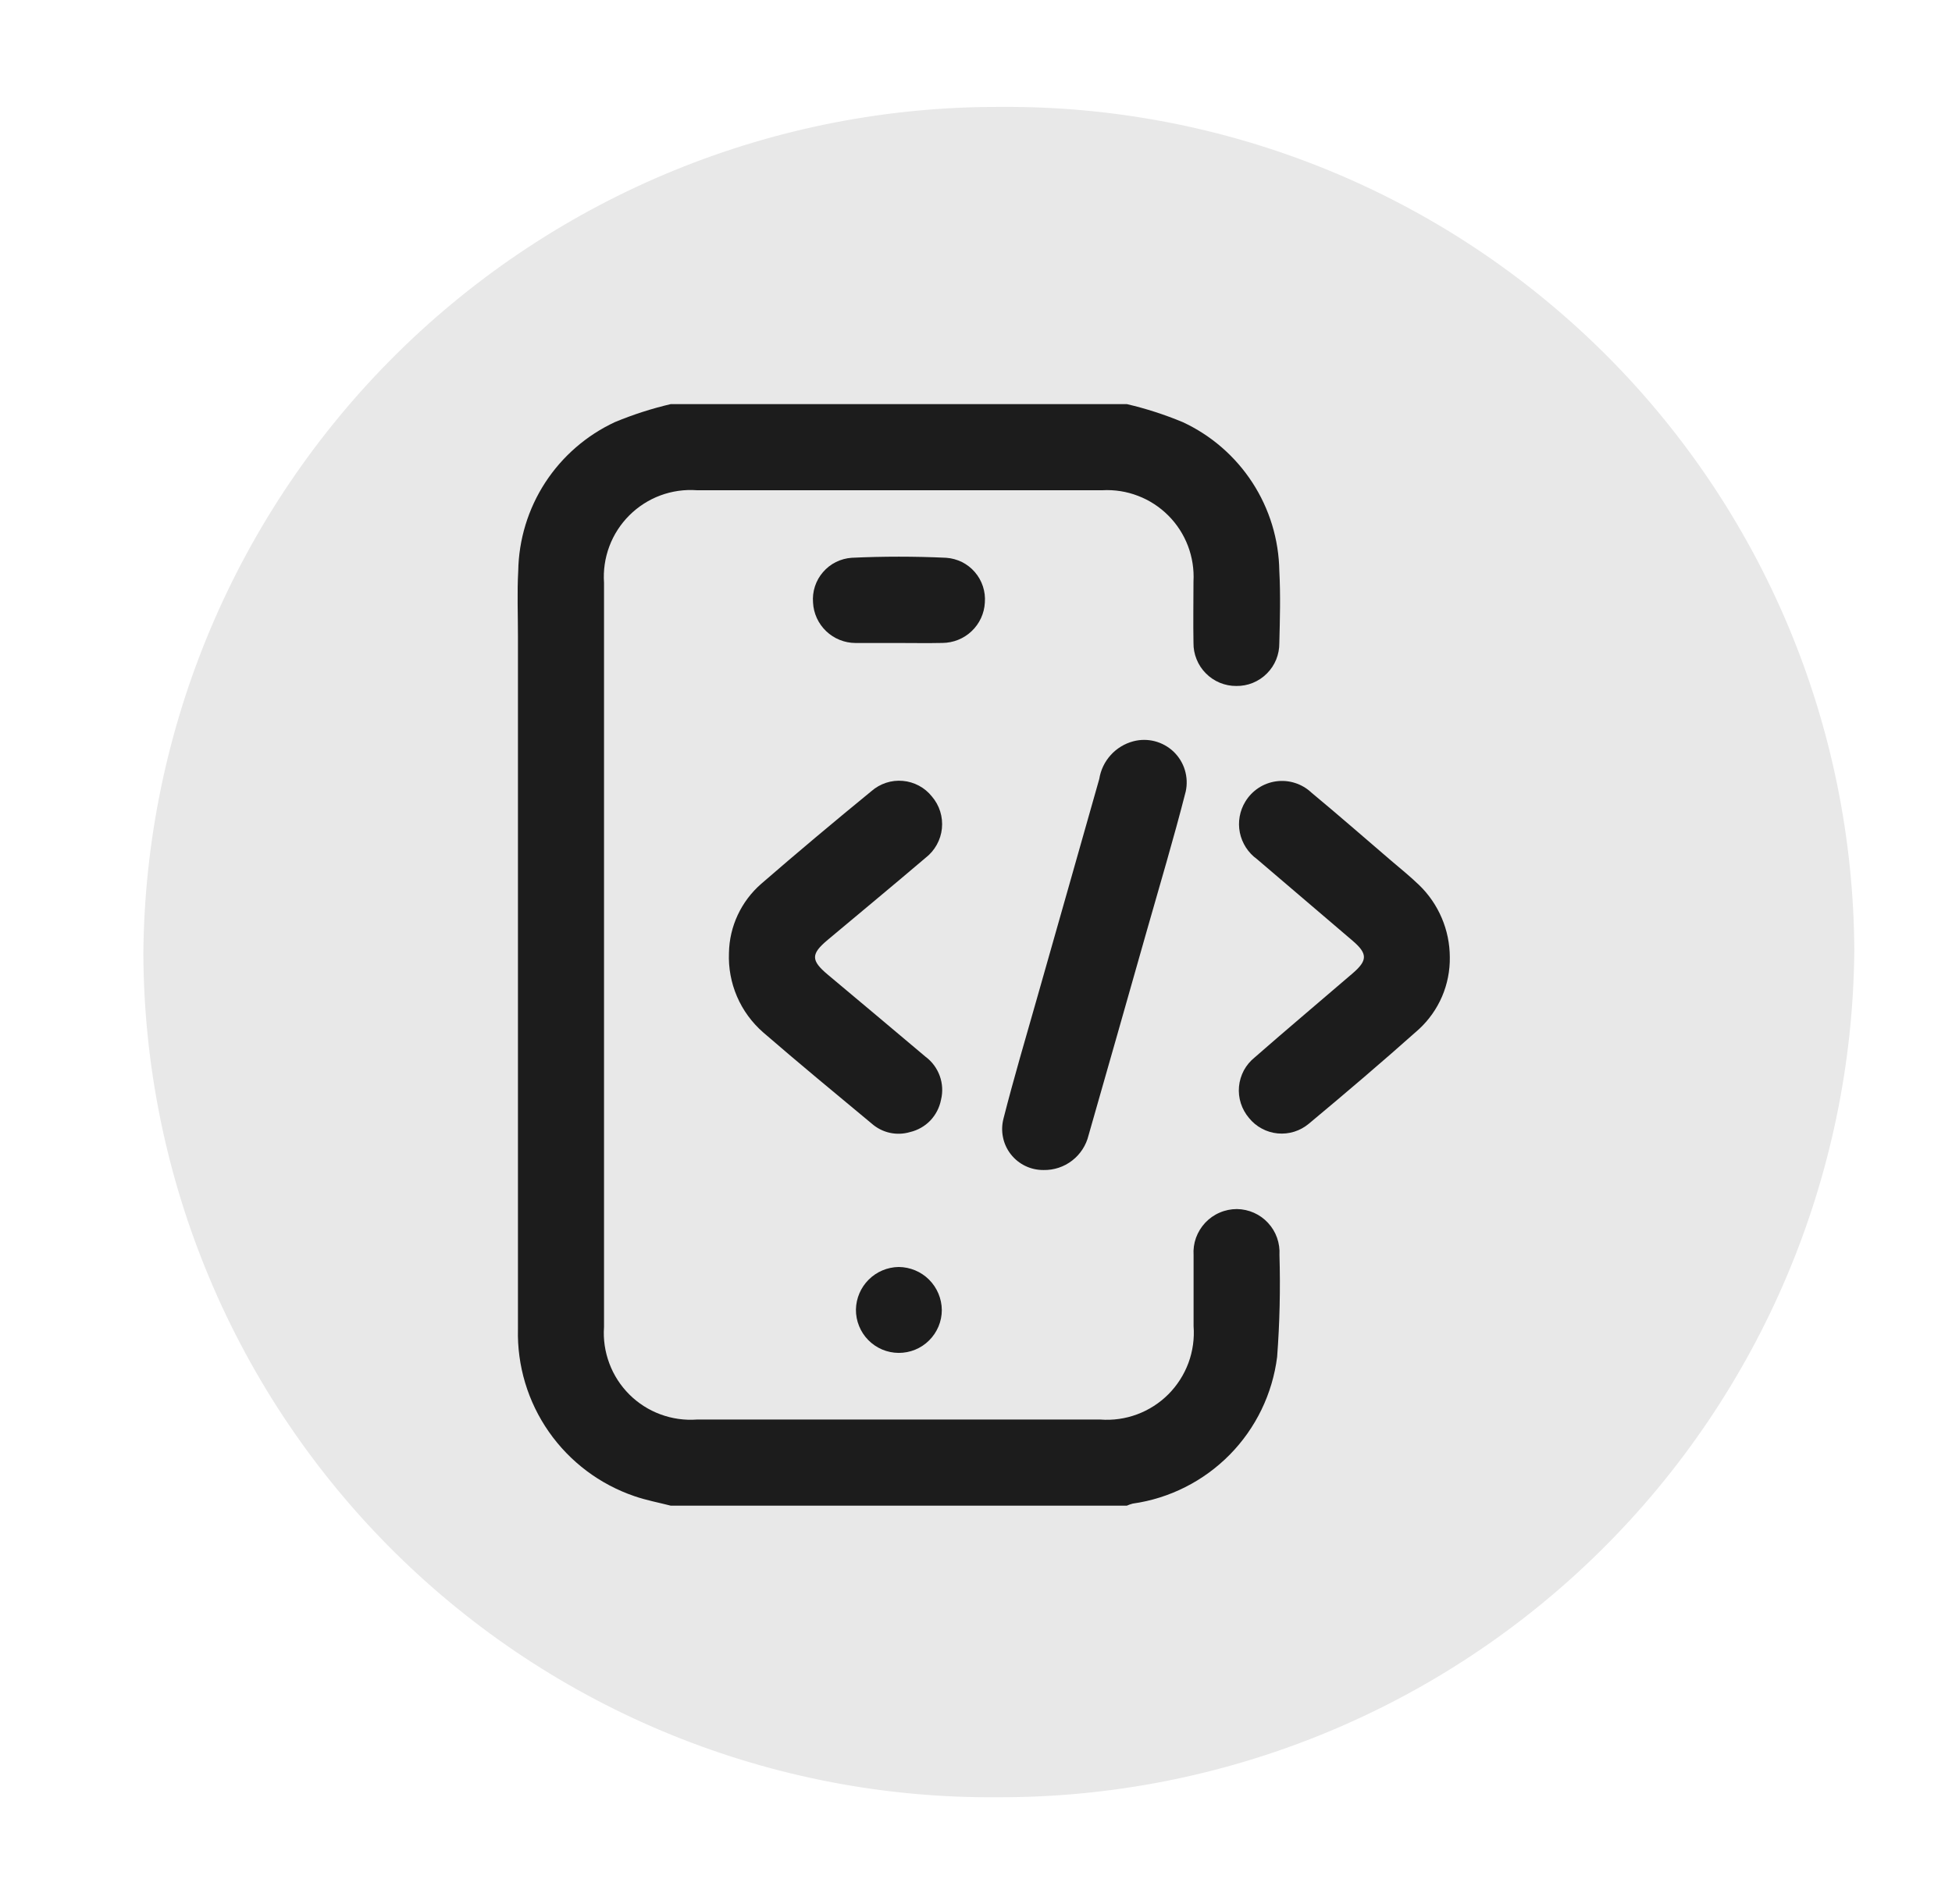
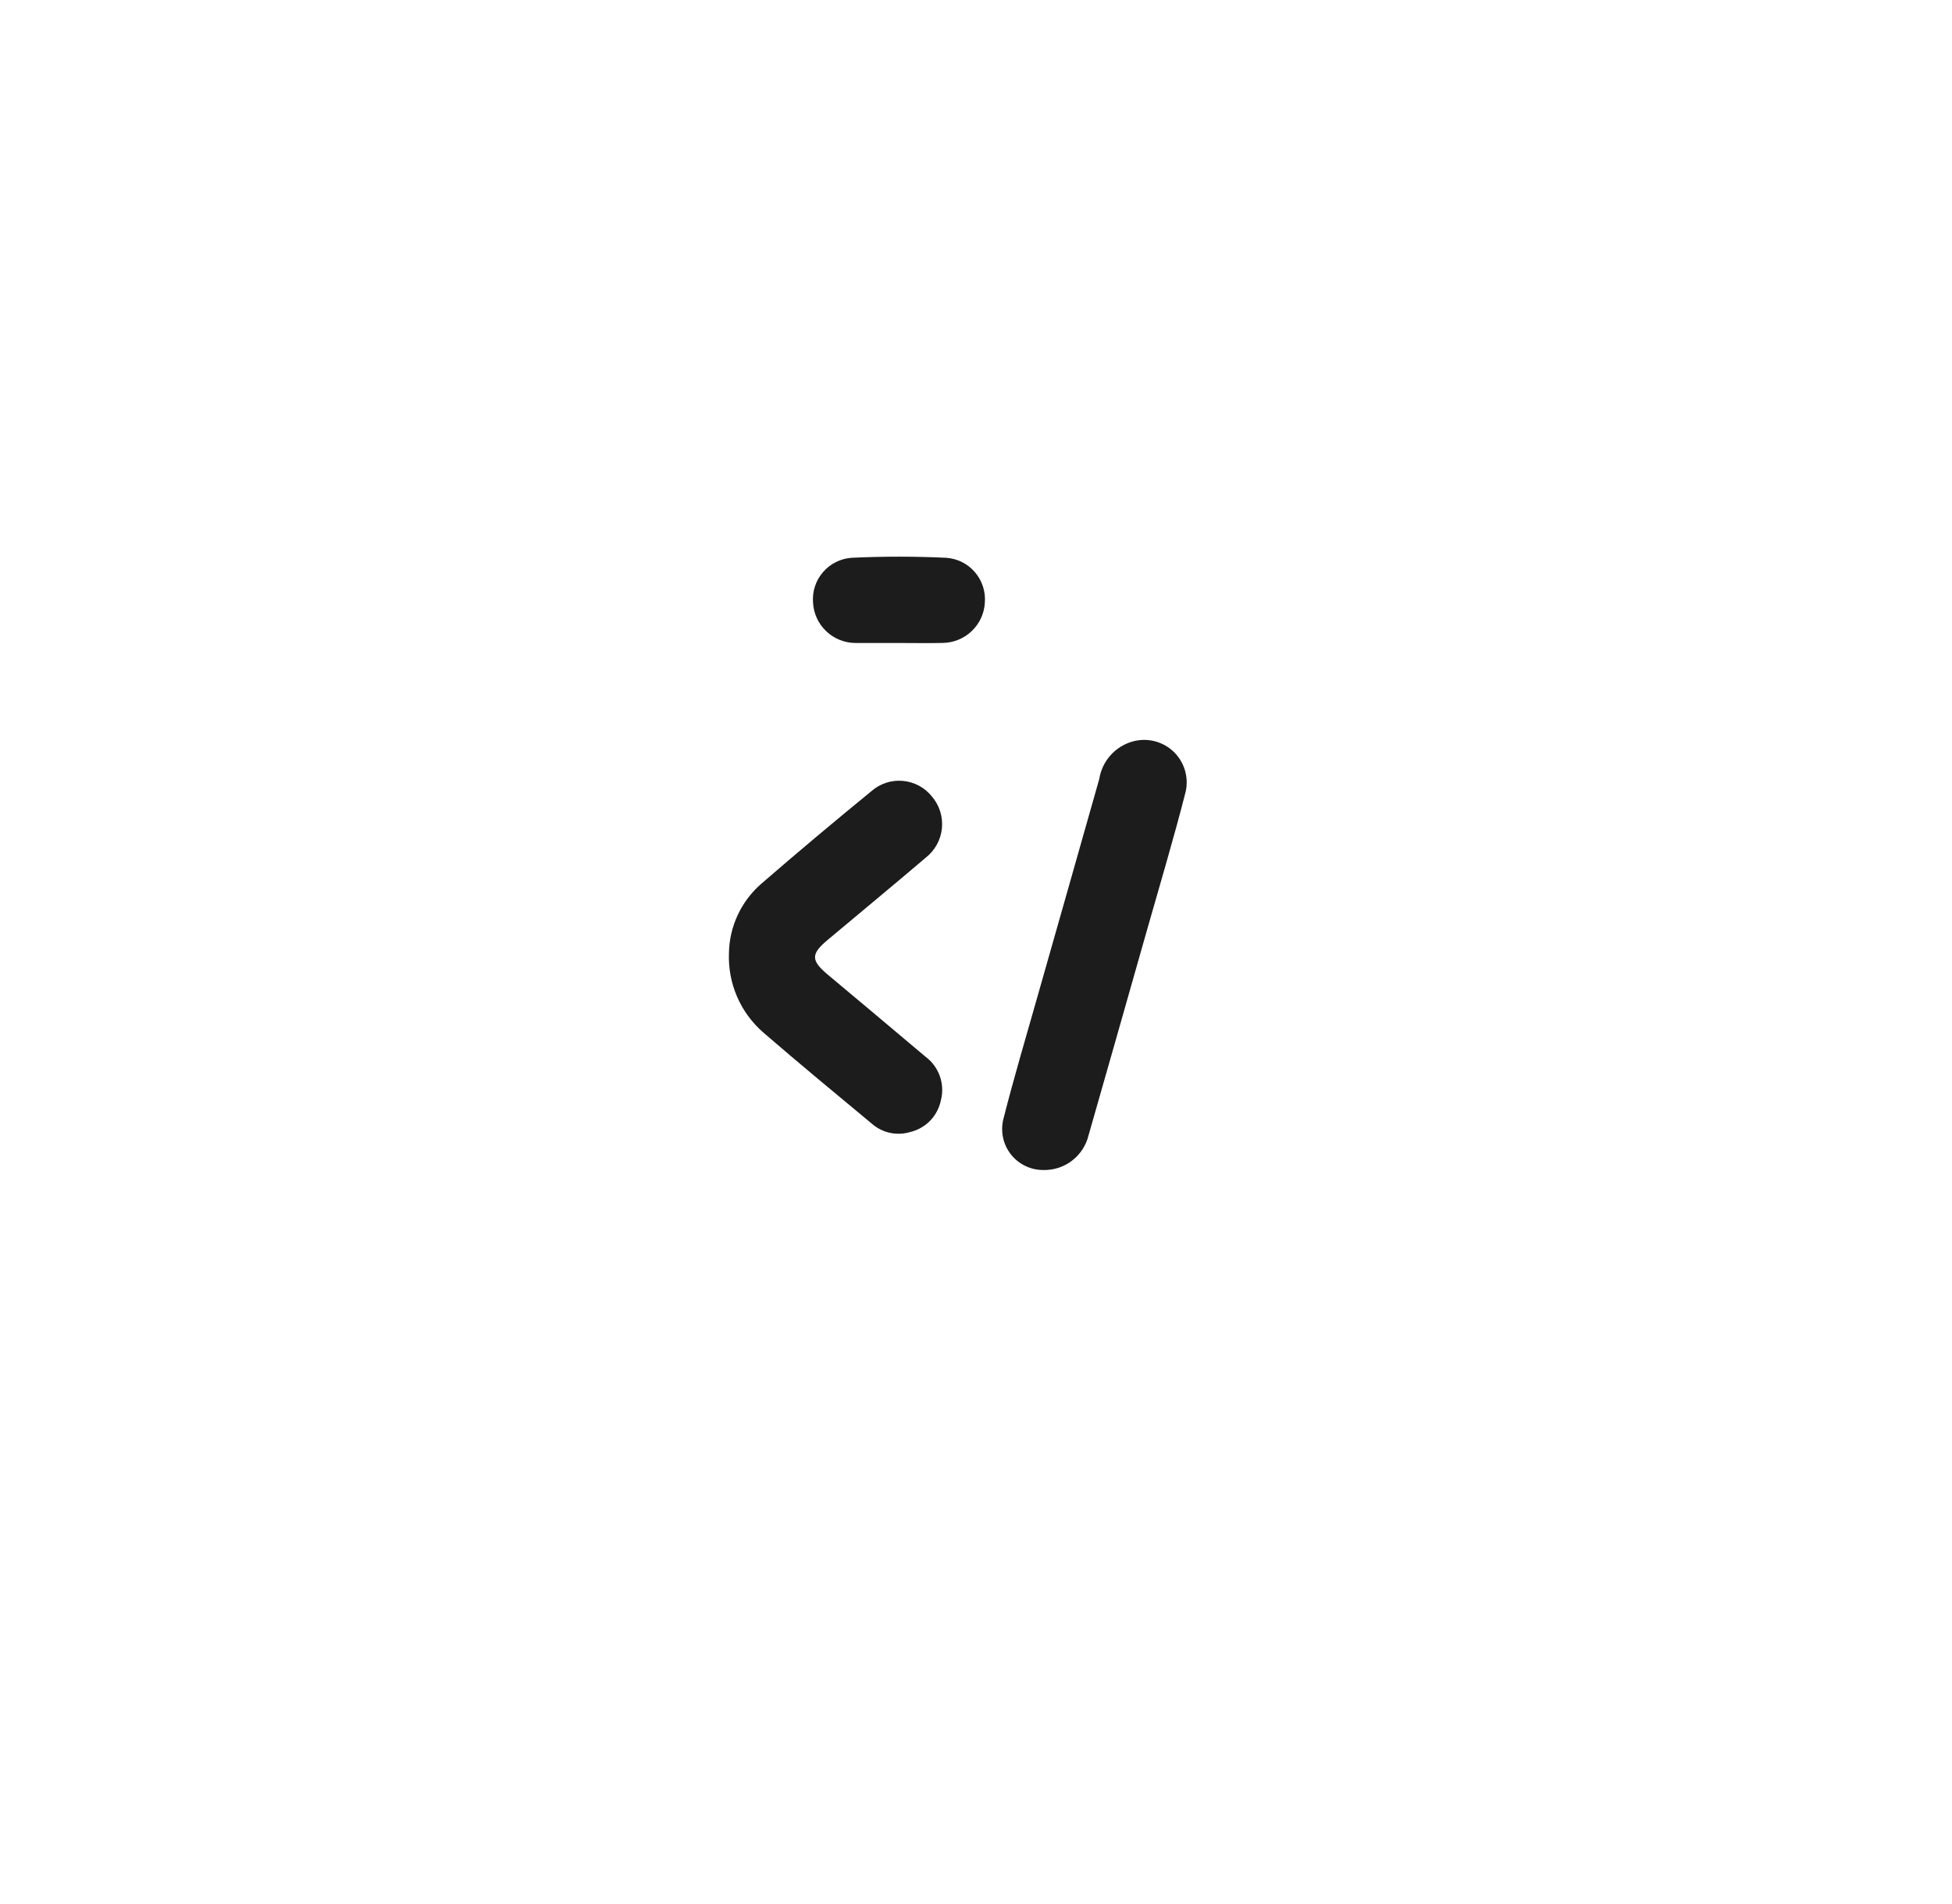
<svg xmlns="http://www.w3.org/2000/svg" width="41" height="40" viewBox="0 0 41 40" fill="none">
-   <path d="M21.011 2.246C23.354 2.228 25.677 2.672 27.848 3.554C30.019 4.436 31.994 5.738 33.661 7.385C35.328 9.032 36.652 10.992 37.56 13.152C38.467 15.312 38.938 17.63 38.948 19.973C38.907 24.714 36.992 29.245 33.62 32.578C30.249 35.91 25.695 37.772 20.954 37.757C18.611 37.776 16.287 37.333 14.115 36.451C11.943 35.57 9.967 34.268 8.3 32.621C6.633 30.974 5.307 29.014 4.4 26.853C3.492 24.692 3.02 22.374 3.011 20.03C3.051 15.289 4.968 10.756 8.341 7.423C11.714 4.091 16.269 2.229 21.011 2.246Z" fill="#E8E8E8" />
-   <path d="M23.67 8.49C24.07 8.583 24.461 8.71 24.84 8.867C25.438 9.144 25.946 9.585 26.306 10.139C26.665 10.692 26.861 11.335 26.871 11.995C26.898 12.499 26.884 13.004 26.871 13.508C26.872 13.627 26.85 13.745 26.805 13.856C26.76 13.966 26.694 14.066 26.609 14.15C26.525 14.235 26.424 14.301 26.314 14.346C26.204 14.391 26.085 14.413 25.966 14.411C25.847 14.412 25.73 14.388 25.62 14.343C25.51 14.297 25.41 14.23 25.327 14.145C25.243 14.061 25.177 13.96 25.133 13.85C25.088 13.74 25.066 13.621 25.068 13.503C25.06 13.074 25.068 12.644 25.068 12.215C25.082 11.96 25.042 11.705 24.951 11.466C24.86 11.228 24.72 11.011 24.539 10.83C24.358 10.649 24.142 10.508 23.903 10.417C23.665 10.325 23.41 10.285 23.154 10.299C21.452 10.299 19.751 10.299 18.049 10.299H14.639C14.378 10.28 14.116 10.317 13.871 10.408C13.626 10.499 13.404 10.642 13.219 10.826C13.034 11.011 12.89 11.233 12.799 11.477C12.707 11.722 12.669 11.984 12.687 12.244C12.687 17.456 12.687 22.667 12.687 27.877C12.668 28.138 12.707 28.399 12.799 28.644C12.89 28.889 13.034 29.111 13.219 29.296C13.404 29.48 13.627 29.623 13.872 29.713C14.117 29.804 14.379 29.841 14.64 29.822H23.111C23.373 29.842 23.637 29.805 23.884 29.713C24.131 29.621 24.355 29.477 24.541 29.291C24.727 29.104 24.87 28.88 24.962 28.633C25.053 28.386 25.09 28.122 25.07 27.86C25.07 27.363 25.07 26.865 25.07 26.369C25.062 26.245 25.079 26.12 25.121 26.003C25.164 25.886 25.23 25.778 25.315 25.687C25.401 25.596 25.503 25.524 25.618 25.475C25.733 25.425 25.856 25.4 25.981 25.4C26.104 25.402 26.225 25.428 26.337 25.478C26.45 25.528 26.551 25.6 26.634 25.691C26.718 25.781 26.782 25.887 26.823 26.003C26.864 26.119 26.881 26.242 26.874 26.364C26.895 27.078 26.879 27.794 26.825 28.506C26.727 29.282 26.378 30.003 25.83 30.56C25.281 31.117 24.565 31.479 23.792 31.588C23.75 31.599 23.708 31.613 23.669 31.631H14.087C13.834 31.566 13.575 31.518 13.329 31.433C12.6 31.185 11.969 30.711 11.528 30.079C11.087 29.448 10.86 28.692 10.879 27.922C10.879 23.065 10.879 18.208 10.879 13.351C10.879 12.899 10.86 12.446 10.885 11.995C10.896 11.335 11.092 10.692 11.451 10.139C11.811 9.586 12.319 9.145 12.917 8.867C13.296 8.71 13.688 8.583 14.087 8.49H23.67Z" fill="#1C1C1C" />
  <path d="M15.311 20.018C15.316 19.742 15.379 19.47 15.496 19.221C15.613 18.971 15.781 18.748 15.989 18.567C16.749 17.908 17.523 17.259 18.304 16.62C18.393 16.542 18.498 16.482 18.611 16.445C18.724 16.408 18.844 16.394 18.963 16.405C19.081 16.415 19.197 16.45 19.302 16.506C19.407 16.562 19.499 16.639 19.574 16.733C19.652 16.824 19.712 16.931 19.748 17.047C19.784 17.162 19.796 17.284 19.784 17.404C19.772 17.525 19.735 17.641 19.676 17.747C19.617 17.853 19.538 17.946 19.442 18.02C18.761 18.6 18.07 19.171 17.384 19.746C17.031 20.042 17.03 20.175 17.384 20.473C18.07 21.049 18.757 21.622 19.441 22.201C19.578 22.303 19.681 22.443 19.739 22.604C19.797 22.765 19.806 22.939 19.765 23.105C19.733 23.269 19.655 23.42 19.54 23.541C19.424 23.661 19.276 23.745 19.113 23.783C18.975 23.824 18.829 23.829 18.689 23.798C18.548 23.767 18.418 23.7 18.31 23.605C17.547 22.971 16.78 22.338 16.03 21.689C15.793 21.482 15.604 21.224 15.48 20.935C15.356 20.646 15.298 20.332 15.311 20.018Z" fill="#1C1C1C" />
-   <path d="M30.452 20.109C30.456 20.392 30.401 20.674 30.289 20.935C30.177 21.195 30.012 21.429 29.803 21.622C29.045 22.298 28.27 22.958 27.49 23.608C27.4 23.683 27.296 23.74 27.184 23.775C27.072 23.81 26.954 23.822 26.837 23.811C26.721 23.8 26.607 23.766 26.504 23.71C26.4 23.655 26.309 23.579 26.235 23.488C26.158 23.397 26.099 23.292 26.063 23.179C26.026 23.065 26.013 22.945 26.024 22.827C26.035 22.708 26.07 22.593 26.126 22.487C26.183 22.382 26.26 22.29 26.353 22.215C27.033 21.62 27.724 21.039 28.41 20.449C28.728 20.176 28.727 20.035 28.41 19.763C27.741 19.19 27.072 18.619 26.402 18.049C26.216 17.915 26.088 17.716 26.042 17.492C25.997 17.268 26.038 17.035 26.158 16.839C26.227 16.725 26.322 16.627 26.434 16.553C26.546 16.48 26.673 16.432 26.806 16.414C26.939 16.396 27.075 16.408 27.202 16.449C27.33 16.49 27.447 16.559 27.545 16.651C28.107 17.118 28.657 17.598 29.212 18.074C29.413 18.245 29.618 18.411 29.807 18.593C30.011 18.79 30.172 19.025 30.283 19.286C30.394 19.546 30.451 19.826 30.452 20.109Z" fill="#1C1C1C" />
  <path d="M21.92 24.58C21.788 24.581 21.657 24.553 21.537 24.495C21.418 24.438 21.313 24.354 21.231 24.249C21.15 24.145 21.093 24.023 21.067 23.893C21.04 23.763 21.044 23.629 21.077 23.501C21.294 22.649 21.544 21.806 21.784 20.961C22.218 19.428 22.657 17.897 23.089 16.365C23.119 16.177 23.202 16.003 23.329 15.863C23.456 15.722 23.622 15.621 23.805 15.573C23.953 15.534 24.108 15.534 24.256 15.572C24.404 15.611 24.54 15.686 24.651 15.792C24.761 15.898 24.843 16.031 24.887 16.177C24.931 16.323 24.938 16.479 24.905 16.628C24.653 17.617 24.359 18.597 24.08 19.58C23.677 21.003 23.271 22.427 22.864 23.851C22.813 24.061 22.692 24.248 22.52 24.381C22.349 24.514 22.137 24.584 21.92 24.58Z" fill="#1C1C1C" />
  <path d="M18.871 13.508C18.57 13.508 18.268 13.508 17.967 13.508C17.739 13.507 17.519 13.418 17.354 13.261C17.188 13.103 17.089 12.888 17.077 12.66C17.068 12.545 17.081 12.429 17.117 12.319C17.153 12.209 17.21 12.107 17.286 12.02C17.361 11.932 17.453 11.86 17.557 11.808C17.66 11.757 17.773 11.726 17.888 11.718C18.548 11.687 19.214 11.687 19.875 11.718C19.99 11.726 20.102 11.757 20.206 11.808C20.309 11.86 20.401 11.931 20.476 12.019C20.552 12.107 20.609 12.208 20.645 12.318C20.681 12.428 20.695 12.543 20.686 12.659C20.674 12.887 20.575 13.102 20.409 13.259C20.244 13.417 20.024 13.505 19.795 13.507C19.485 13.514 19.177 13.508 18.871 13.508Z" fill="#1C1C1C" />
-   <path d="M18.875 28.422C18.756 28.421 18.639 28.397 18.529 28.351C18.42 28.304 18.32 28.237 18.237 28.152C18.154 28.068 18.088 27.967 18.044 27.857C17.999 27.747 17.977 27.629 17.978 27.51C17.983 27.274 18.079 27.049 18.246 26.883C18.413 26.716 18.639 26.621 18.875 26.617C19.115 26.619 19.345 26.714 19.514 26.883C19.684 27.053 19.78 27.282 19.782 27.522C19.782 27.641 19.758 27.758 19.712 27.868C19.666 27.977 19.599 28.077 19.515 28.16C19.431 28.244 19.331 28.31 19.221 28.355C19.111 28.4 18.994 28.422 18.875 28.422Z" fill="#1C1C1C" />
</svg>